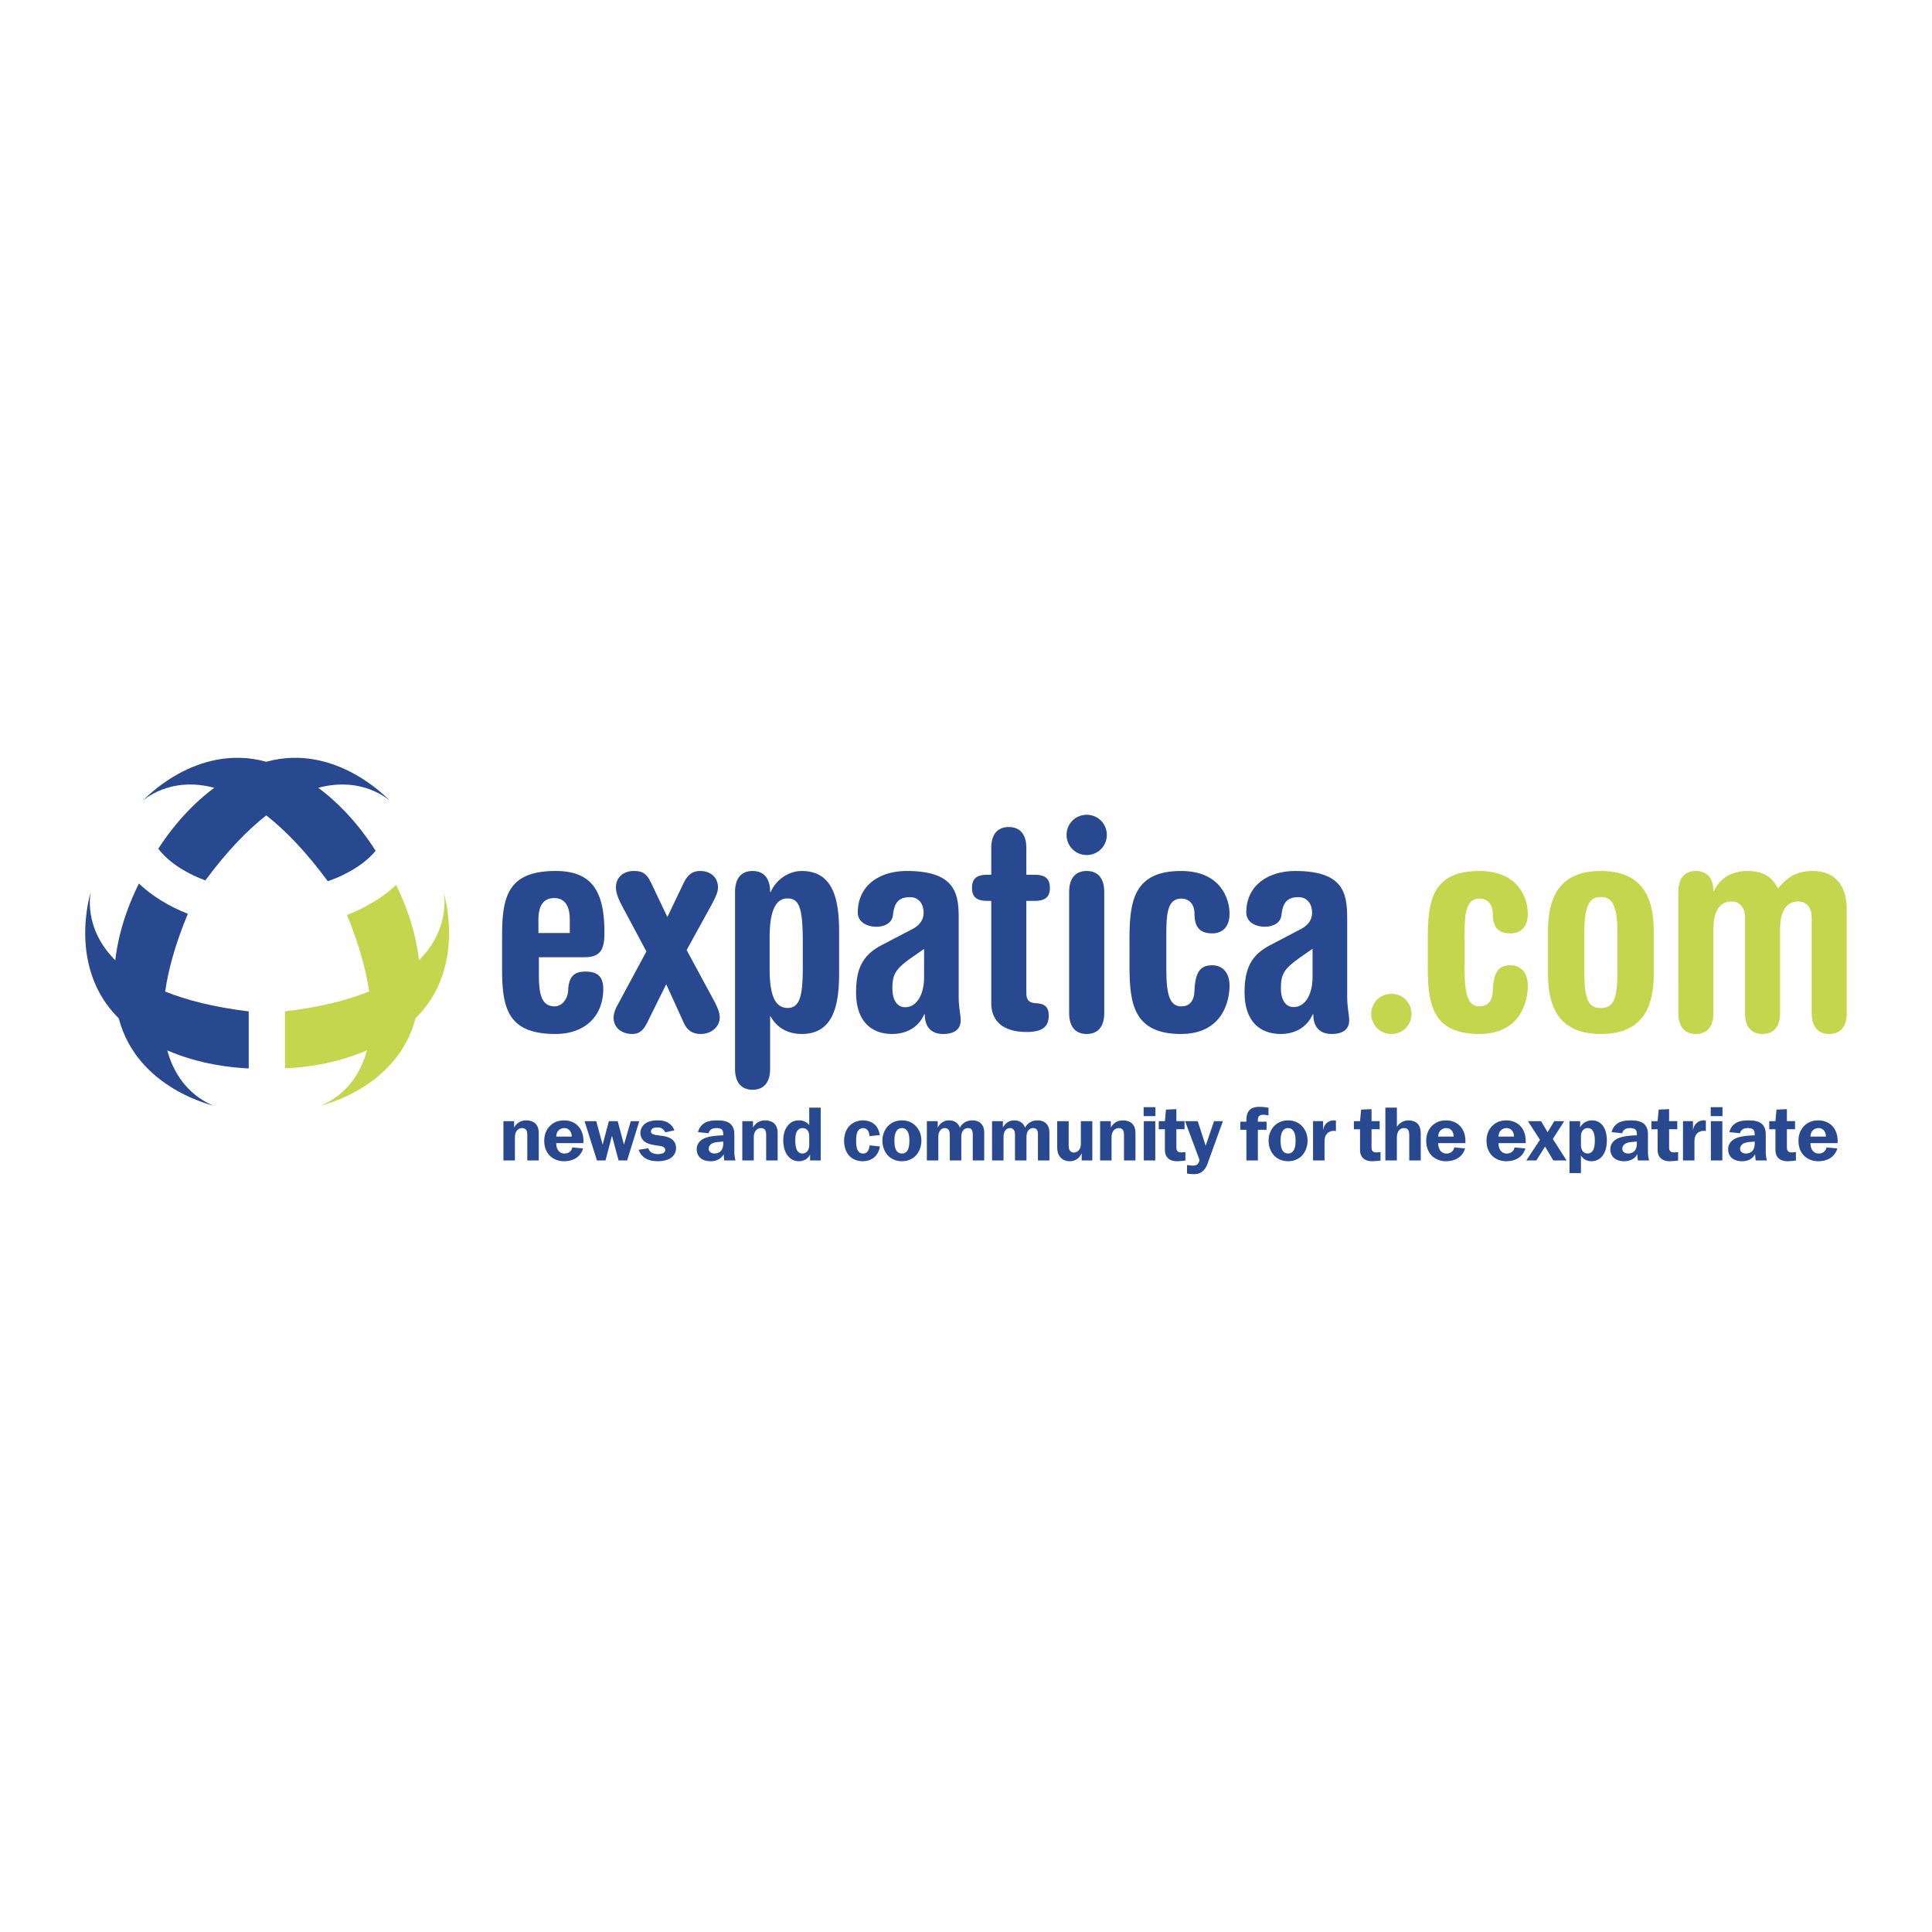
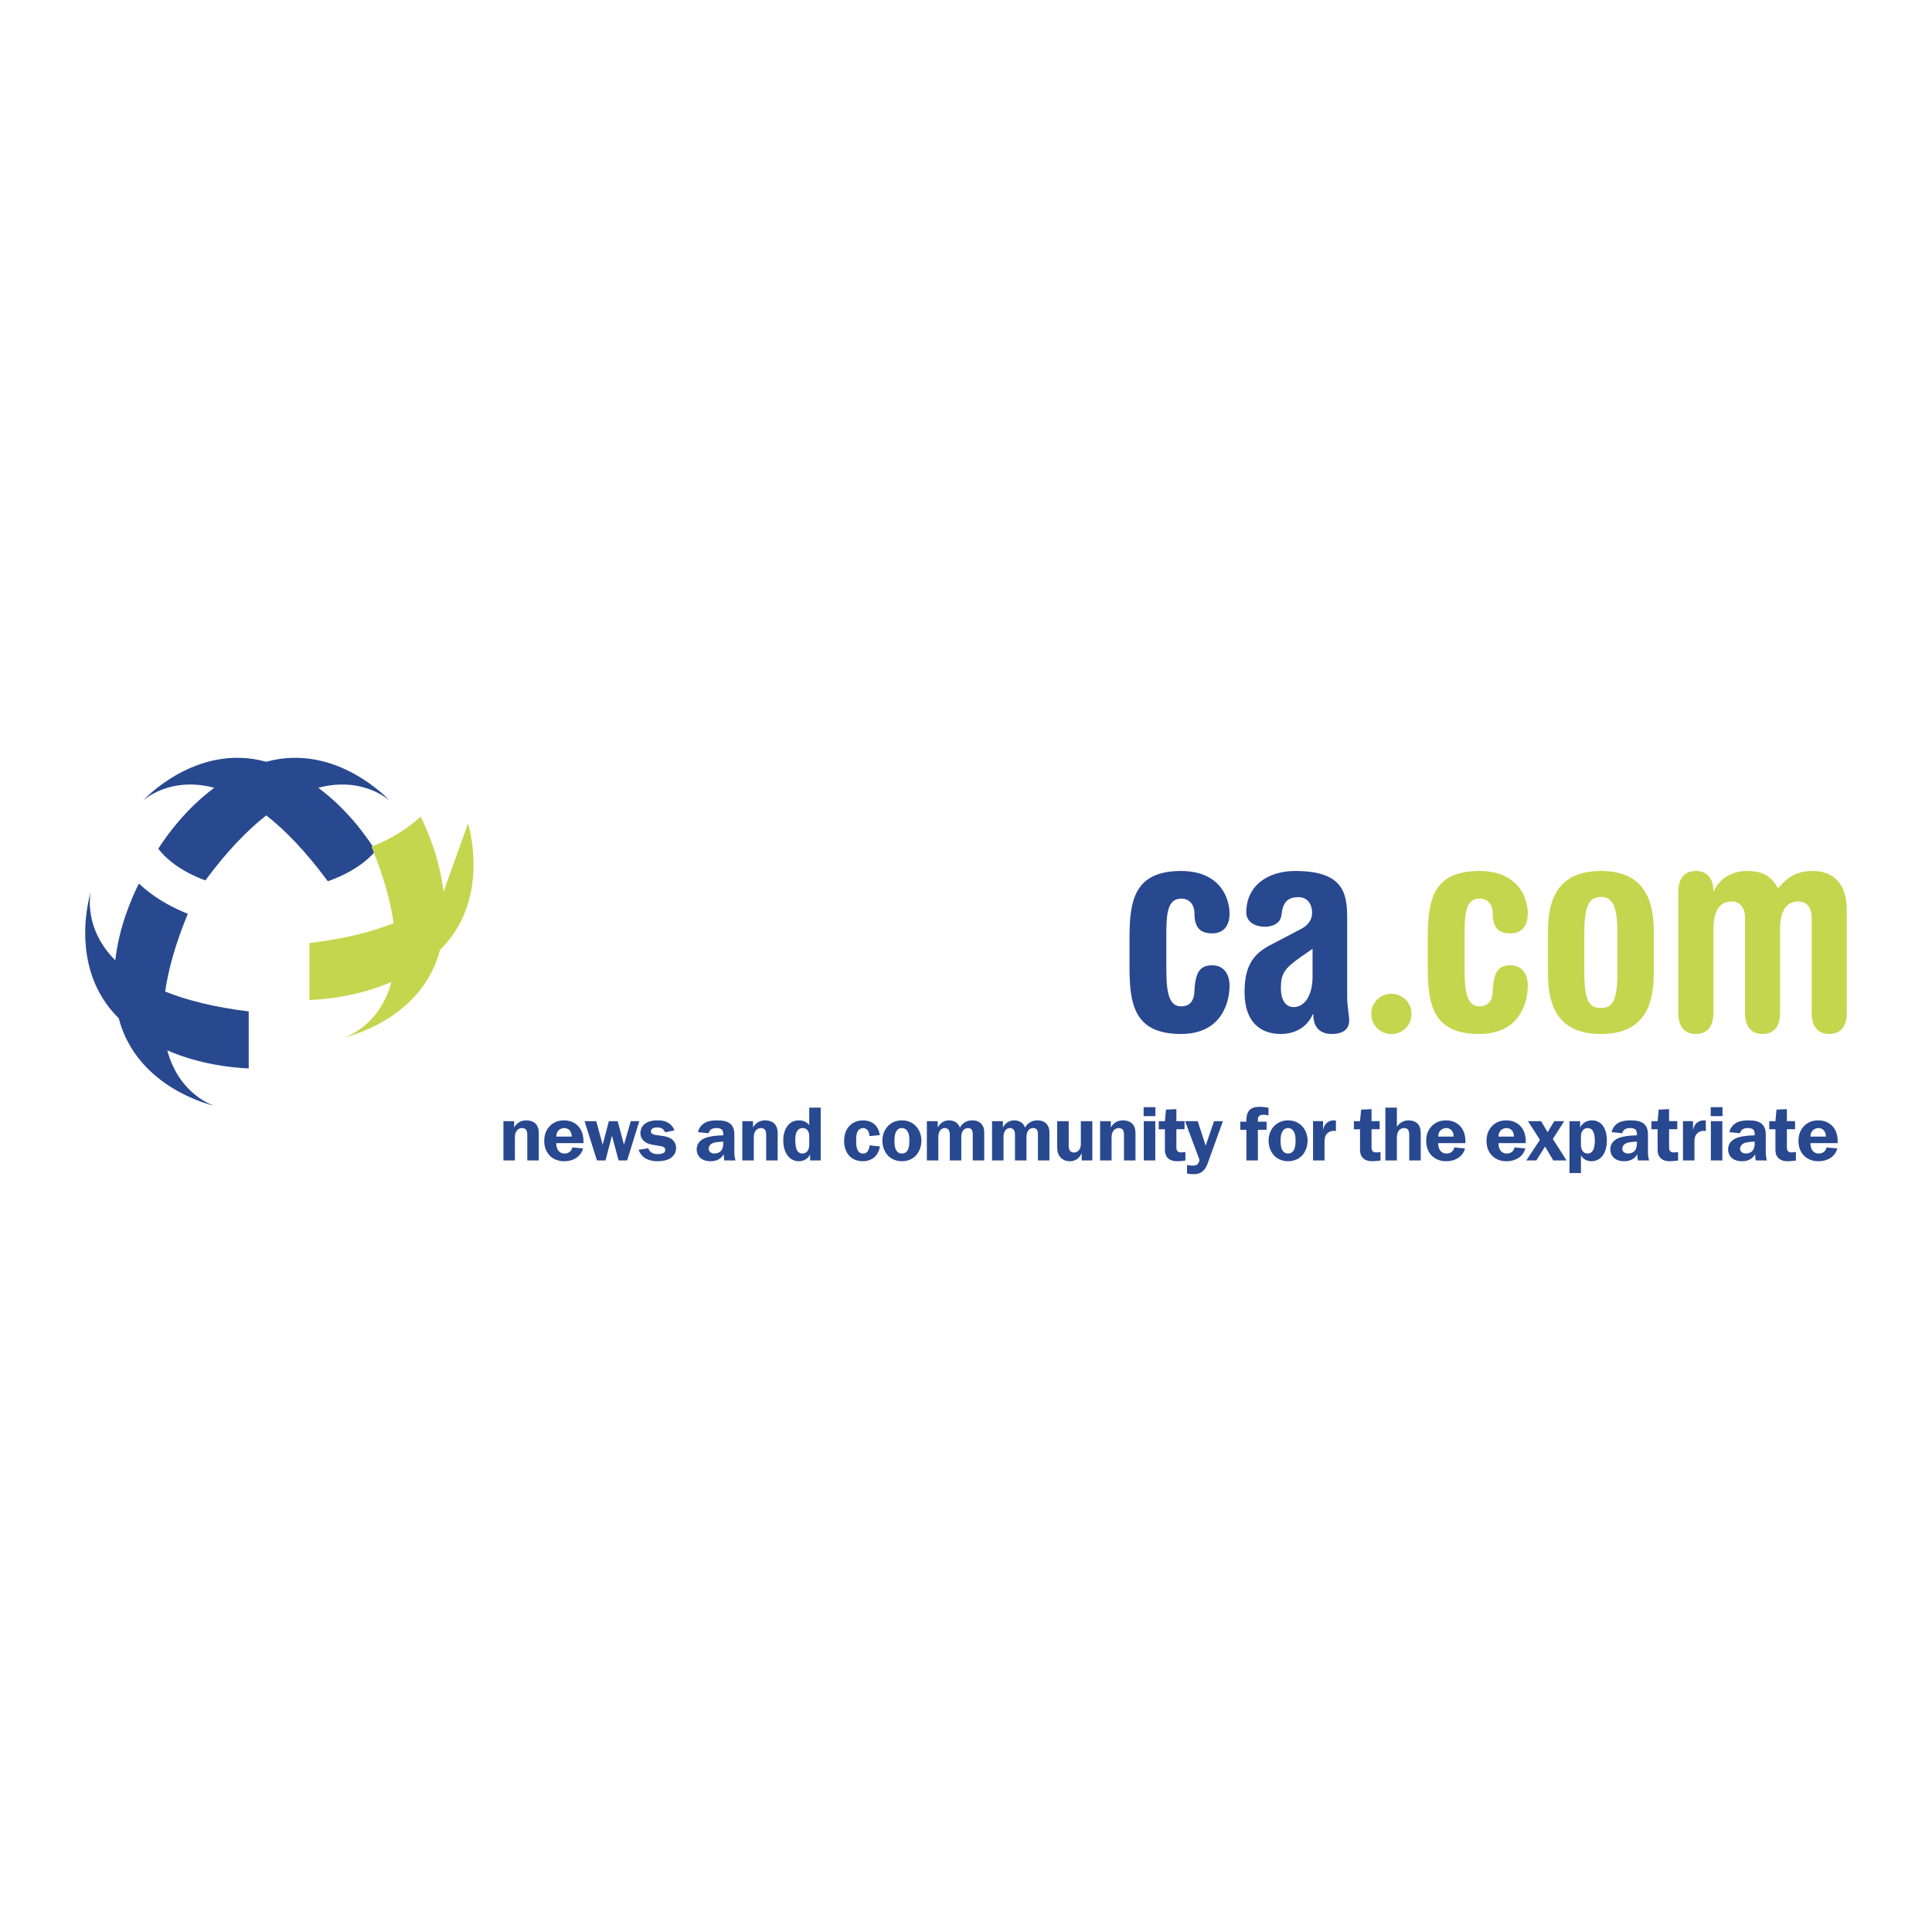
<svg xmlns="http://www.w3.org/2000/svg" width="2500" height="2500" viewBox="0 0 192.756 192.756">
  <path fill-rule="evenodd" clip-rule="evenodd" fill="#fff" d="M0 0h192.756v192.756H0V0z" />
  <path d="M51.372 115.776v-2.274c0-.192.023-.537.253-.761a.652.652 0 0 1 .453-.191c.215 0 .338.084.392.146.13.154.138.407.138.584v2.497h1.145v-2.728c0-.177-.016-.661-.361-.976-.2-.185-.545-.292-.883-.292-.223 0-.469.046-.676.161-.084.046-.338.2-.523.53h-.015v-.614h-1.068v3.918h1.145zM57.098 114.478a.768.768 0 0 1-.192.385.793.793 0 0 1-.577.223.74.74 0 0 1-.699-.415 1.263 1.263 0 0 1-.131-.622h2.712v-.2c0-.66-.215-1.129-.453-1.413-.261-.315-.729-.653-1.476-.653-.345 0-.837.054-1.29.438-.308.262-.692.746-.692 1.606 0 .737.292 1.214.561 1.482.292.292.769.547 1.413.547.523 0 .945-.14 1.253-.354.23-.161.515-.446.646-.922l-1.075-.102zm-1.598-1.083c0-.238.084-.461.215-.599a.803.803 0 0 1 .584-.246c.3 0 .477.146.584.292a.942.942 0 0 1 .153.553H55.5zM63.784 111.858h-.853l-.669 2.321h-.015l-.622-2.321h-.876l-.615 2.321h-.015l-.63-2.321h-1.168l1.237 3.918h.853l.637-2.435h.016l.653 2.435h.853l1.214-3.918zM67.281 112.78c-.107-.315-.3-.53-.461-.653-.392-.308-.83-.346-1.206-.346-.369 0-.837.046-1.191.284a1.17 1.17 0 0 0-.53.961c0 .376.169.652.369.829.276.238.668.331.999.385l.561.092c.231.038.546.093.546.392a.335.335 0 0 1-.161.3c-.146.092-.431.123-.584.123-.246 0-.515-.069-.684-.2a.77.77 0 0 1-.253-.384l-.968.146c.053.153.192.507.568.783.43.309.96.362 1.329.362.461 0 .968-.086 1.321-.332.238-.169.515-.477.515-.976 0-.368-.146-.622-.307-.783-.292-.292-.73-.385-1.052-.431l-.646-.092c-.208-.031-.5-.101-.5-.361 0-.092.046-.23.208-.314.069-.039.192-.077.422-.077.177 0 .369.015.538.153.101.077.192.2.254.33l.913-.191zM70.701 113.064a.61.61 0 0 1 .276-.399c.161-.1.354-.115.515-.115.115 0 .407.008.553.177.107.123.115.354.115.461v.084l-.369.016c-.315.015-1.014.077-1.444.253-.669.277-.837.746-.837 1.138 0 .354.153.676.399.876.253.207.622.301.983.301.814 0 1.167-.439 1.314-.7.008.261.03.469.062.622h1.114a3.084 3.084 0 0 1-.115-.846v-1.514c0-.291.016-.629-.138-.944-.292-.607-.945-.691-1.59-.691-.507 0-.915.069-1.222.245a1.43 1.43 0 0 0-.676.923l1.06.113zm1.459.83v.208c0 .445-.184.676-.208.699-.154.185-.422.284-.653.284a.703.703 0 0 1-.422-.123.42.42 0 0 1-.169-.346c0-.161.061-.276.123-.354.215-.269.599-.307.983-.338l.346-.03zM75.205 115.776v-2.274c0-.192.023-.537.253-.761a.652.652 0 0 1 .453-.191c.215 0 .338.084.392.146.131.154.138.407.138.584v2.497h1.146v-2.728c0-.177-.016-.661-.361-.976-.2-.185-.546-.292-.884-.292-.223 0-.468.046-.676.161a1.36 1.36 0 0 0-.522.53h-.016v-.614H74.06v3.918h1.145zM81.882 110.506h-1.145v1.744a1.367 1.367 0 0 0-.307-.276 1.26 1.26 0 0 0-.707-.192c-.438 0-.792.123-1.106.499-.4.477-.469 1.076-.469 1.521 0 .292.046.968.43 1.482.308.408.699.57 1.114.57.346 0 .607-.116.776-.239.115-.085.246-.216.338-.407h.015v.568h1.06v-5.27h.001zm-1.144 3.711c0 .223-.054.445-.154.592a.642.642 0 0 1-.53.276c-.161 0-.407-.054-.561-.376-.108-.231-.146-.631-.146-.953 0-.5.084-.729.153-.853.139-.254.331-.354.584-.354a.61.61 0 0 1 .477.215c.115.139.177.384.177.584v.869zM87.776 113.249c-.046-.393-.23-.799-.515-1.061-.292-.27-.729-.407-1.175-.407-.5 0-.945.192-1.245.461s-.623.776-.623 1.583c0 .668.23 1.221.577 1.552.199.192.606.478 1.268.478.592 0 .968-.224 1.183-.408.276-.246.484-.63.538-1.068l-1.029-.107a1.174 1.174 0 0 1-.169.561c-.138.208-.276.254-.477.254-.184 0-.369-.046-.522-.308-.107-.184-.169-.453-.169-.96 0-.607.092-.846.162-.961a.623.623 0 0 1 .522-.307c.215 0 .392.115.492.254.084.122.146.353.153.545l1.029-.101zM89.983 111.781c-.384 0-.907.092-1.36.538-.185.184-.584.668-.584 1.49 0 .63.246 1.19.615 1.544.269.254.707.501 1.329.501s1.061-.247 1.329-.501c.369-.354.615-.914.615-1.544 0-.822-.399-1.307-.584-1.49-.453-.446-.976-.538-1.36-.538zm0 .769c.246 0 .415.1.546.307.184.284.199.661.199.953 0 .53-.084.784-.176.945a.62.62 0 0 1-.569.33.62.62 0 0 1-.568-.33c-.092-.161-.177-.415-.177-.945 0-.292.016-.669.2-.953a.592.592 0 0 1 .545-.307zM93.619 115.776v-2.305c0-.216.023-.469.176-.676a.554.554 0 0 1 .469-.246c.192 0 .314.084.384.184.1.146.115.361.115.562v2.481h1.145v-2.305c0-.17.015-.445.161-.653a.586.586 0 0 1 .507-.269c.208 0 .323.084.385.184.083.131.091.315.091.562v2.481h1.145v-2.773c0-.192-.021-.592-.299-.884-.17-.185-.453-.338-.891-.338-.262 0-.523.054-.777.215a1.232 1.232 0 0 0-.461.522 1.051 1.051 0 0 0-.284-.453c-.177-.161-.43-.284-.799-.284-.545 0-.922.322-1.122.707h-.008v-.63h-1.083v3.918h1.146zM100.121 115.776v-2.305c0-.216.023-.469.176-.676a.555.555 0 0 1 .469-.246.45.45 0 0 1 .385.184c.1.146.115.361.115.562v2.481h1.145v-2.305c0-.17.016-.445.162-.653a.584.584 0 0 1 .506-.269c.207 0 .322.084.385.184.084.131.092.315.092.562v2.481h1.145v-2.773c0-.192-.023-.592-.299-.884-.17-.185-.453-.338-.893-.338-.26 0-.521.054-.775.215s-.385.361-.461.522a1.042 1.042 0 0 0-.283-.453c-.178-.161-.432-.284-.799-.284-.547 0-.922.322-1.123.707h-.008v-.63h-1.082v3.918h1.143zM105.477 111.858v2.543c0 .407.055.853.439 1.176.199.169.461.277.812.277.578 0 .977-.316 1.176-.777h.016v.699h1.061v-3.918h-1.145v2.228c0 .2-.023.438-.176.638a.647.647 0 0 1-.516.262.48.48 0 0 1-.393-.177c-.129-.169-.129-.446-.129-.592v-2.358h-1.145v-.001zM110.902 115.776v-2.274c0-.192.023-.537.254-.761a.652.652 0 0 1 .453-.191c.215 0 .338.084.393.146.131.154.139.407.139.584v2.497h1.145v-2.728c0-.177-.016-.661-.361-.976-.199-.185-.545-.292-.883-.292-.225 0-.469.046-.678.161-.084.046-.338.2-.521.53h-.016v-.614h-1.068v3.918h1.143zM115.262 111.858h-1.146v3.918h1.146v-3.918zm.013-1.398h-1.174v.898h1.174v-.898zM117.367 110.659l-1.037.047-.107 1.152h-.615v.807h.615v1.79c0 .376-.016.761.277 1.067.254.271.637.332.922.332.246 0 .584-.03.846-.069v-.847a3.978 3.978 0 0 1-.424.039c-.123 0-.254-.016-.354-.115-.123-.131-.123-.3-.123-.438v-1.76h.814v-.807h-.814v-1.198zM122.01 111.858h-.883l-.838 2.451-.791-2.451h-1.262l1.438 3.864-.023.102c-.029.122-.115.292-.215.368-.123.092-.307.1-.43.1a3.56 3.56 0 0 1-.576-.054v.846c.207.038.461.062.652.062.354 0 .623-.054.898-.284.285-.238.408-.522.508-.792l1.522-4.212zM126.559 110.521a4.885 4.885 0 0 0-.922-.092c-.184 0-.637.016-.938.292-.322.308-.346.776-.346 1.106v.084h-.607v.808h.607v3.058h1.145v-3.058h.869v-.808h-.869v-.1c0-.153 0-.338.123-.461.092-.092.246-.13.416-.13.053 0 .207 0 .521.062v-.761h.001zM128.512 111.781c-.385 0-.906.092-1.359.538-.186.184-.584.668-.584 1.49 0 .63.246 1.19.615 1.544.268.254.705.501 1.328.501s1.061-.247 1.33-.501c.367-.354.613-.914.613-1.544 0-.822-.398-1.307-.584-1.49-.453-.446-.975-.538-1.359-.538zm0 .769c.246 0 .414.1.545.307.186.284.201.661.201.953 0 .53-.086.784-.178.945-.146.253-.361.33-.568.33s-.422-.077-.568-.33c-.092-.161-.178-.415-.178-.945 0-.292.016-.669.201-.953a.593.593 0 0 1 .545-.307zM132.148 115.776v-1.798c0-.415.053-.783.43-1.021a.97.97 0 0 1 .707-.108v-1.054c-.068-.007-.139-.015-.207-.015-.4 0-.646.192-.777.33-.1.107-.244.315-.283.615h-.016v-.868h-1v3.918h1.146v.001zM136.836 110.659l-1.037.047-.109 1.152h-.613v.807h.613v1.79c0 .376-.014.761.277 1.067.254.271.637.332.922.332.246 0 .584-.03.846-.069v-.847a3.99 3.99 0 0 1-.422.039c-.123 0-.254-.016-.355-.115-.121-.131-.121-.3-.121-.438v-1.76h.812v-.807h-.812v-1.198h-.001zM139.365 110.506h-1.146v5.271h1.146v-2.274c0-.261.068-.522.176-.676a.654.654 0 0 1 .561-.276c.123 0 .277.022.385.169.039.062.115.2.115.561v2.497h1.145v-2.604c0-.33-.031-.784-.322-1.075-.209-.216-.568-.315-.898-.315-.293 0-.555.077-.816.269-.145.107-.252.23-.344.369v-1.916h-.002zM145.09 114.478a.775.775 0 0 1-.191.385.796.796 0 0 1-.576.223.74.74 0 0 1-.699-.415 1.252 1.252 0 0 1-.131-.622h2.711v-.2c0-.66-.215-1.129-.453-1.413-.26-.315-.729-.653-1.475-.653-.346 0-.838.054-1.291.438-.307.262-.691.746-.691 1.606 0 .737.293 1.214.561 1.482.293.292.77.547 1.414.547.521 0 .945-.14 1.252-.354a1.63 1.63 0 0 0 .646-.922l-1.077-.102zm-1.598-1.083c0-.238.084-.461.215-.599a.805.805 0 0 1 .584-.246c.299 0 .477.146.584.292a.94.94 0 0 1 .152.553h-1.535zM151.107 114.478a.777.777 0 0 1-.193.385.789.789 0 0 1-.576.223.74.74 0 0 1-.699-.415 1.274 1.274 0 0 1-.131-.622h2.713v-.2c0-.66-.215-1.129-.453-1.413-.262-.315-.73-.653-1.477-.653-.346 0-.836.054-1.289.438-.309.262-.691.746-.691 1.606 0 .737.291 1.214.561 1.482.291.292.768.547 1.412.547.523 0 .945-.14 1.254-.354.23-.161.514-.446.645-.922l-1.076-.102zm-1.599-1.083c0-.238.086-.461.215-.599a.805.805 0 0 1 .584-.246c.301 0 .477.146.584.292a.943.943 0 0 1 .154.553h-1.537zM154.404 112.965l-.646-1.107h-1.313l1.198 1.86-1.36 2.058h1l.867-1.382.823 1.382h1.322l-1.369-2.143 1.138-1.775h-.992l-.668 1.107zM157.732 117.038v-1.761c.238.384.592.577 1.061.577.762 0 1.521-.601 1.521-2.076 0-1.16-.516-1.997-1.475-1.997-.492 0-.953.245-1.191.707v-.63h-1.061v5.18h1.145zm0-3.674c0-.469.262-.814.668-.814.439 0 .715.361.715 1.252 0 .661-.146 1.283-.715 1.283-.414 0-.668-.33-.668-.876v-.845zM161.854 113.064a.606.606 0 0 1 .275-.399c.162-.1.354-.115.516-.115.115 0 .406.008.553.177.107.123.115.354.115.461v.084l-.369.016c-.314.015-1.014.077-1.443.253-.67.277-.838.746-.838 1.138 0 .354.152.676.398.876.254.207.623.301.984.301.814 0 1.168-.439 1.312-.7.008.261.031.469.062.622h1.113a3.123 3.123 0 0 1-.115-.846v-1.514c0-.291.016-.629-.137-.944-.293-.607-.945-.691-1.592-.691-.506 0-.914.069-1.221.245a1.43 1.43 0 0 0-.676.923l1.063.113zm1.458.83v.208c0 .445-.184.676-.207.699-.154.185-.424.284-.654.284a.71.71 0 0 1-.422-.123.422.422 0 0 1-.17-.346.56.56 0 0 1 .123-.354c.215-.269.6-.307.984-.338l.346-.03zM166.525 110.659l-1.037.047-.107 1.152h-.615v.807h.615v1.79c0 .376-.016.761.277 1.067.252.271.637.332.922.332.246 0 .584-.03.844-.069v-.847a3.942 3.942 0 0 1-.422.039c-.123 0-.254-.016-.354-.115-.123-.131-.123-.3-.123-.438v-1.76h.814v-.807h-.814v-1.198zM169.055 115.776v-1.798c0-.415.055-.783.43-1.021a.976.976 0 0 1 .707-.108v-1.054c-.068-.007-.137-.015-.207-.015-.4 0-.645.192-.775.33-.1.107-.246.315-.285.615h-.016v-.868h-.998v3.918h1.144v.001zM171.838 111.858h-1.145v3.918h1.145v-3.918zm.016-1.398h-1.176v.898h1.176v-.898zM173.605 113.064a.615.615 0 0 1 .277-.399c.162-.1.354-.115.516-.115.115 0 .406.008.553.177.107.123.115.354.115.461v.084l-.369.016c-.314.015-1.014.077-1.443.253-.67.277-.838.746-.838 1.138 0 .354.152.676.398.876.254.207.623.301.984.301.814 0 1.168-.439 1.312-.7.008.261.031.469.062.622h1.113a3.123 3.123 0 0 1-.115-.846v-1.514c0-.291.016-.629-.137-.944-.293-.607-.945-.691-1.592-.691-.506 0-.914.069-1.221.245a1.43 1.43 0 0 0-.676.923l1.061.113zm1.461.83v.208c0 .445-.186.676-.207.699-.154.185-.424.284-.654.284a.71.71 0 0 1-.422-.123.422.422 0 0 1-.17-.346.56.56 0 0 1 .123-.354c.215-.269.6-.307.984-.338l.346-.03zM178.279 110.659l-1.037.047-.107 1.152h-.615v.807h.615v1.79c0 .376-.016.761.277 1.067.252.271.637.332.922.332.244 0 .584-.03.844-.069v-.847a3.942 3.942 0 0 1-.422.039c-.123 0-.254-.016-.354-.115-.123-.131-.123-.3-.123-.438v-1.76h.814v-.807h-.814v-1.198zM182.23 114.478a.761.761 0 0 1-.193.385.789.789 0 0 1-.576.223.742.742 0 0 1-.699-.415 1.273 1.273 0 0 1-.129-.622h2.711v-.2c0-.66-.215-1.129-.453-1.413-.262-.315-.73-.653-1.475-.653-.346 0-.838.054-1.291.438-.307.262-.691.746-.691 1.606 0 .737.291 1.214.561 1.482.293.292.768.547 1.414.547.521 0 .945-.14 1.252-.354a1.63 1.63 0 0 0 .646-.922l-1.077-.102zm-1.597-1.083c0-.238.084-.461.215-.599a.802.802 0 0 1 .584-.246c.299 0 .477.146.584.292a.94.94 0 0 1 .152.553h-1.535z" fill="#284890" />
-   <path d="M53.718 93.088v-1.331c0-1.21.384-2.156 1.565-2.156s1.565.945 1.565 2.156v1.331h-3.13zm-3.625 3.561c0 3.959.574 6.511 5.333 6.511 2.84 0 4.761-1.692 4.761-4.502 0-1.377-.745-1.721-1.778-1.721-.974 0-1.663.344-1.721 1.863-.027.831-.602 1.605-1.347 1.605-1.435 0-1.578-1.462-1.578-3.326v-1.577h4.589c1.777 0 1.95-1.09 1.95-2.495 0-4.071-1.233-6.109-4.876-6.109-4.76 0-5.333 2.552-5.333 6.511v3.24zM64.492 94.929l-2.466-4.618c-.402-.773-.574-1.317-.574-1.777 0-1.119.889-1.636 1.778-1.636 1.004 0 1.348.345 1.836 1.406l1.519 3.184 1.635-3.413c.373-.774.86-1.177 1.635-1.177 1.09 0 1.778.689 1.778 1.636 0 .402-.144.803-.631 1.72l-2.496 4.532 2.696 4.99c.487.918.603 1.318.603 1.749 0 .918-.832 1.635-1.894 1.635-.774 0-1.348-.344-1.692-1.118l-1.75-3.843-1.921 3.872c-.401.803-.832 1.089-1.463 1.089-1.06 0-1.863-.63-1.863-1.606 0-.487.171-.889.459-1.405l2.811-5.22zM76.787 93.506c0-3.22.916-3.869 1.772-3.869 1.21 0 1.536.975 1.536 4.489v2.245c0 2.658-.178 4.194-1.507 4.194-1.418 0-1.801-1.625-1.801-3.899v-3.16zm-3.452 13.124c0 1.435.688 2.094 1.75 2.094 1.061 0 1.75-.659 1.75-2.094v-5.22h.057c.63 1.176 1.779 1.75 3.098 1.75 3.154 0 3.728-2.867 3.728-6.052V92.95c0-3.182-.574-6.051-3.728-6.051-1.206 0-2.496.747-3.098 2.095h-.057c0-1.435-.689-2.095-1.75-2.095-1.062 0-1.75.661-1.75 2.095v17.636zM92.196 97.509c0 1.684-.709 2.982-1.891 2.982-.768 0-1.271-.679-1.271-1.89 0-1.359.295-1.921 1.891-3.042l1.271-.886v2.836zm3.452-6.02c0-2.525-.516-4.59-5.191-4.59-2.696 0-4.875 1.435-4.875 4.131 0 1.061 1.062 1.433 1.835 1.433.918 0 1.577-.43 1.663-1.118.144-1.233.517-1.835 1.721-1.835.889 0 1.348.718 1.348 1.549 0 .659-.344 1.233-1.118 1.634l-3.126 1.635c-1.836.974-2.495 2.322-2.495 4.674 0 2.925 1.548 4.158 3.612 4.158 1.262 0 2.553-.544 3.185-1.95l.057-.028c0 1.52.888 1.979 1.834 1.979 1.119 0 1.75-.459 1.75-1.377 0-.487-.201-1.319-.201-2.322v-7.973h.001zM98.898 89.882h-.373c-1.031 0-1.548-.344-1.548-1.291 0-.974.517-1.317 1.548-1.317h.373v-2.668c0-1.434.688-2.093 1.75-2.093 1.061 0 1.75.659 1.75 2.093v2.668h.801c1.033 0 1.549.344 1.549 1.317 0 .947-.516 1.291-1.549 1.291h-.801v9.12c0 .659.143 1.032.945 1.089.803.029 1.289.315 1.289 1.233 0 1.176-.715 1.635-2.205 1.635-2.697 0-3.529-1.405-3.529-2.868V89.882zM106.67 88.994c0-1.435.689-2.095 1.75-2.095 1.062 0 1.75.661 1.75 2.095v12.072c0 1.434-.688 2.094-1.75 2.094-1.061 0-1.75-.66-1.75-2.094V88.994zm1.75-7.703c1.119 0 2.008.888 2.008 2.007a1.995 1.995 0 0 1-2.008 2.007 1.995 1.995 0 0 1-2.006-2.007c0-1.119.889-2.007 2.006-2.007z" fill-rule="evenodd" clip-rule="evenodd" fill="#284890" />
  <path d="M138.82 99.151c1.117 0 2.006.887 2.006 2.007a1.995 1.995 0 0 1-2.006 2.007 1.995 1.995 0 0 1-2.008-2.007c0-1.12.889-2.007 2.008-2.007z" fill-rule="evenodd" clip-rule="evenodd" fill="#c4d64d" />
  <path d="M112.691 93.609c0-3.728.459-6.71 5.135-6.71 4.014 0 4.846 2.84 4.846 4.245 0 1.376-.746 1.979-1.721 1.979-1.176 0-1.779-.545-1.779-1.979 0-.974-.572-1.491-1.316-1.491-1.406 0-1.492 1.577-1.492 3.642v3.442c0 2.581.373 3.67 1.492 3.67.658 0 1.289-.344 1.316-1.577.088-1.979.66-2.523 1.779-2.523 1.033 0 1.721.746 1.721 2.036 0 1.548-.717 4.818-4.846 4.818-4.676 0-5.135-2.982-5.135-6.711v-2.841zM130.953 97.493c0 1.684-.709 2.984-1.889 2.984-.77 0-1.27-.68-1.27-1.891 0-1.358.295-1.92 1.889-3.042l1.27-.885v2.834zm3.453-6.004c0-2.525-.516-4.59-5.189-4.59-2.695 0-4.875 1.435-4.875 4.131 0 1.061 1.061 1.433 1.836 1.433.916 0 1.576-.43 1.662-1.118.143-1.233.518-1.835 1.721-1.835.889 0 1.348.718 1.348 1.549 0 .659-.344 1.233-1.119 1.634l-3.125 1.635c-1.836.974-2.496 2.322-2.496 4.674 0 2.925 1.551 4.158 3.615 4.158 1.262 0 2.553-.544 3.182-1.95l.059-.028c0 1.52.889 1.979 1.836 1.979 1.117 0 1.748-.459 1.748-1.377 0-.487-.201-1.319-.201-2.322v-7.973h-.002z" fill-rule="evenodd" clip-rule="evenodd" fill="#284890" />
  <path d="M142.449 93.609c0-3.728.461-6.71 5.135-6.71 4.016 0 4.846 2.84 4.846 4.245 0 1.376-.744 1.979-1.721 1.979-1.176 0-1.777-.545-1.777-1.979 0-.974-.574-1.491-1.318-1.491-1.406 0-1.492 1.577-1.492 3.642v3.442c0 2.581.373 3.67 1.492 3.67.658 0 1.289-.344 1.318-1.577.086-1.979.66-2.523 1.777-2.523 1.033 0 1.721.746 1.721 2.036 0 1.548-.717 4.818-4.846 4.818-4.674 0-5.135-2.982-5.135-6.711v-2.841zM158.064 93.095c0-2.894.59-3.603 1.654-3.603 1.062 0 1.654.709 1.654 3.603v3.812c0 2.954-.473 3.661-1.654 3.661-1.184 0-1.654-.707-1.654-3.661v-3.812zm-3.623 4.043c0 3.326 1.09 6.022 5.277 6.022s5.277-2.696 5.277-6.022v-4.216c0-3.326-1.09-6.023-5.277-6.023s-5.277 2.697-5.277 6.023v4.216zM184.252 101.066c0 1.434-.688 2.094-1.748 2.094-1.062 0-1.75-.66-1.75-2.094v-9.493c0-1.146-.602-1.634-1.348-1.634-1.09 0-1.807.832-1.807 2.781v8.346c0 1.434-.689 2.094-1.75 2.094s-1.75-.66-1.75-2.094v-9.493c0-1.146-.602-1.634-1.346-1.634-1.092 0-1.807.832-1.807 2.781v8.346c0 1.434-.689 2.094-1.75 2.094-1.062 0-1.75-.66-1.75-2.094V88.994c0-1.435.688-2.095 1.75-2.095 1.061 0 1.75.661 1.75 2.009h.057c.572-1.348 1.92-2.009 3.27-2.009 1.547 0 2.438.459 3.125 1.75 1.033-1.29 2.008-1.75 3.498-1.75 1.951 0 3.355 1.206 3.355 3.843v10.324h.001z" fill-rule="evenodd" clip-rule="evenodd" fill="#c4d64d" />
  <path d="M20.489 87.837c2.178-2.94 4.213-5.028 6.076-6.487 1.882 1.473 3.938 3.588 6.141 6.571 2.115-.735 3.763-1.826 4.769-3.034-.873-1.398-2.805-4.128-5.72-6.289 4.49-1.199 7.131 1.294 7.131 1.294s-5.291-5.828-12.32-3.891c-7.028-1.937-12.319 3.891-12.319 3.891s2.642-2.494 7.13-1.294c-2.775 2.057-4.658 4.63-5.586 6.079.95 1.244 2.576 2.383 4.698 3.16zM16.479 98.927c.306-2.167 1.006-4.729 2.262-7.756-1.93-.764-3.594-1.797-4.881-3.02-.795 1.578-1.983 4.383-2.359 7.657-3.284-3.288-2.445-6.822-2.445-6.822S6.655 96.48 11.848 101.6c1.837 7.056 9.529 8.724 9.529 8.724s-3.48-1.04-4.686-5.527c3.209 1.392 6.421 1.729 8.124 1.802v-5.691c-3.48-.422-6.205-1.123-8.336-1.981z" fill-rule="evenodd" clip-rule="evenodd" fill="#284890" />
-   <path d="M44.249 88.98s.84 3.533-2.444 6.821c-.364-3.173-1.491-5.907-2.284-7.509-1.297 1.218-2.967 2.244-4.902 3 1.222 2.972 1.905 5.492 2.208 7.627-2.142.865-4.886 1.567-8.395 1.988v5.687c1.687-.067 4.935-.396 8.182-1.804-1.206 4.487-4.685 5.527-4.685 5.527s7.691-1.667 9.528-8.723c5.193-5.119 2.792-12.614 2.792-12.614z" fill-rule="evenodd" clip-rule="evenodd" fill="#c4d64d" />
+   <path d="M44.249 88.98c-.364-3.173-1.491-5.907-2.284-7.509-1.297 1.218-2.967 2.244-4.902 3 1.222 2.972 1.905 5.492 2.208 7.627-2.142.865-4.886 1.567-8.395 1.988v5.687c1.687-.067 4.935-.396 8.182-1.804-1.206 4.487-4.685 5.527-4.685 5.527s7.691-1.667 9.528-8.723c5.193-5.119 2.792-12.614 2.792-12.614z" fill-rule="evenodd" clip-rule="evenodd" fill="#c4d64d" />
</svg>